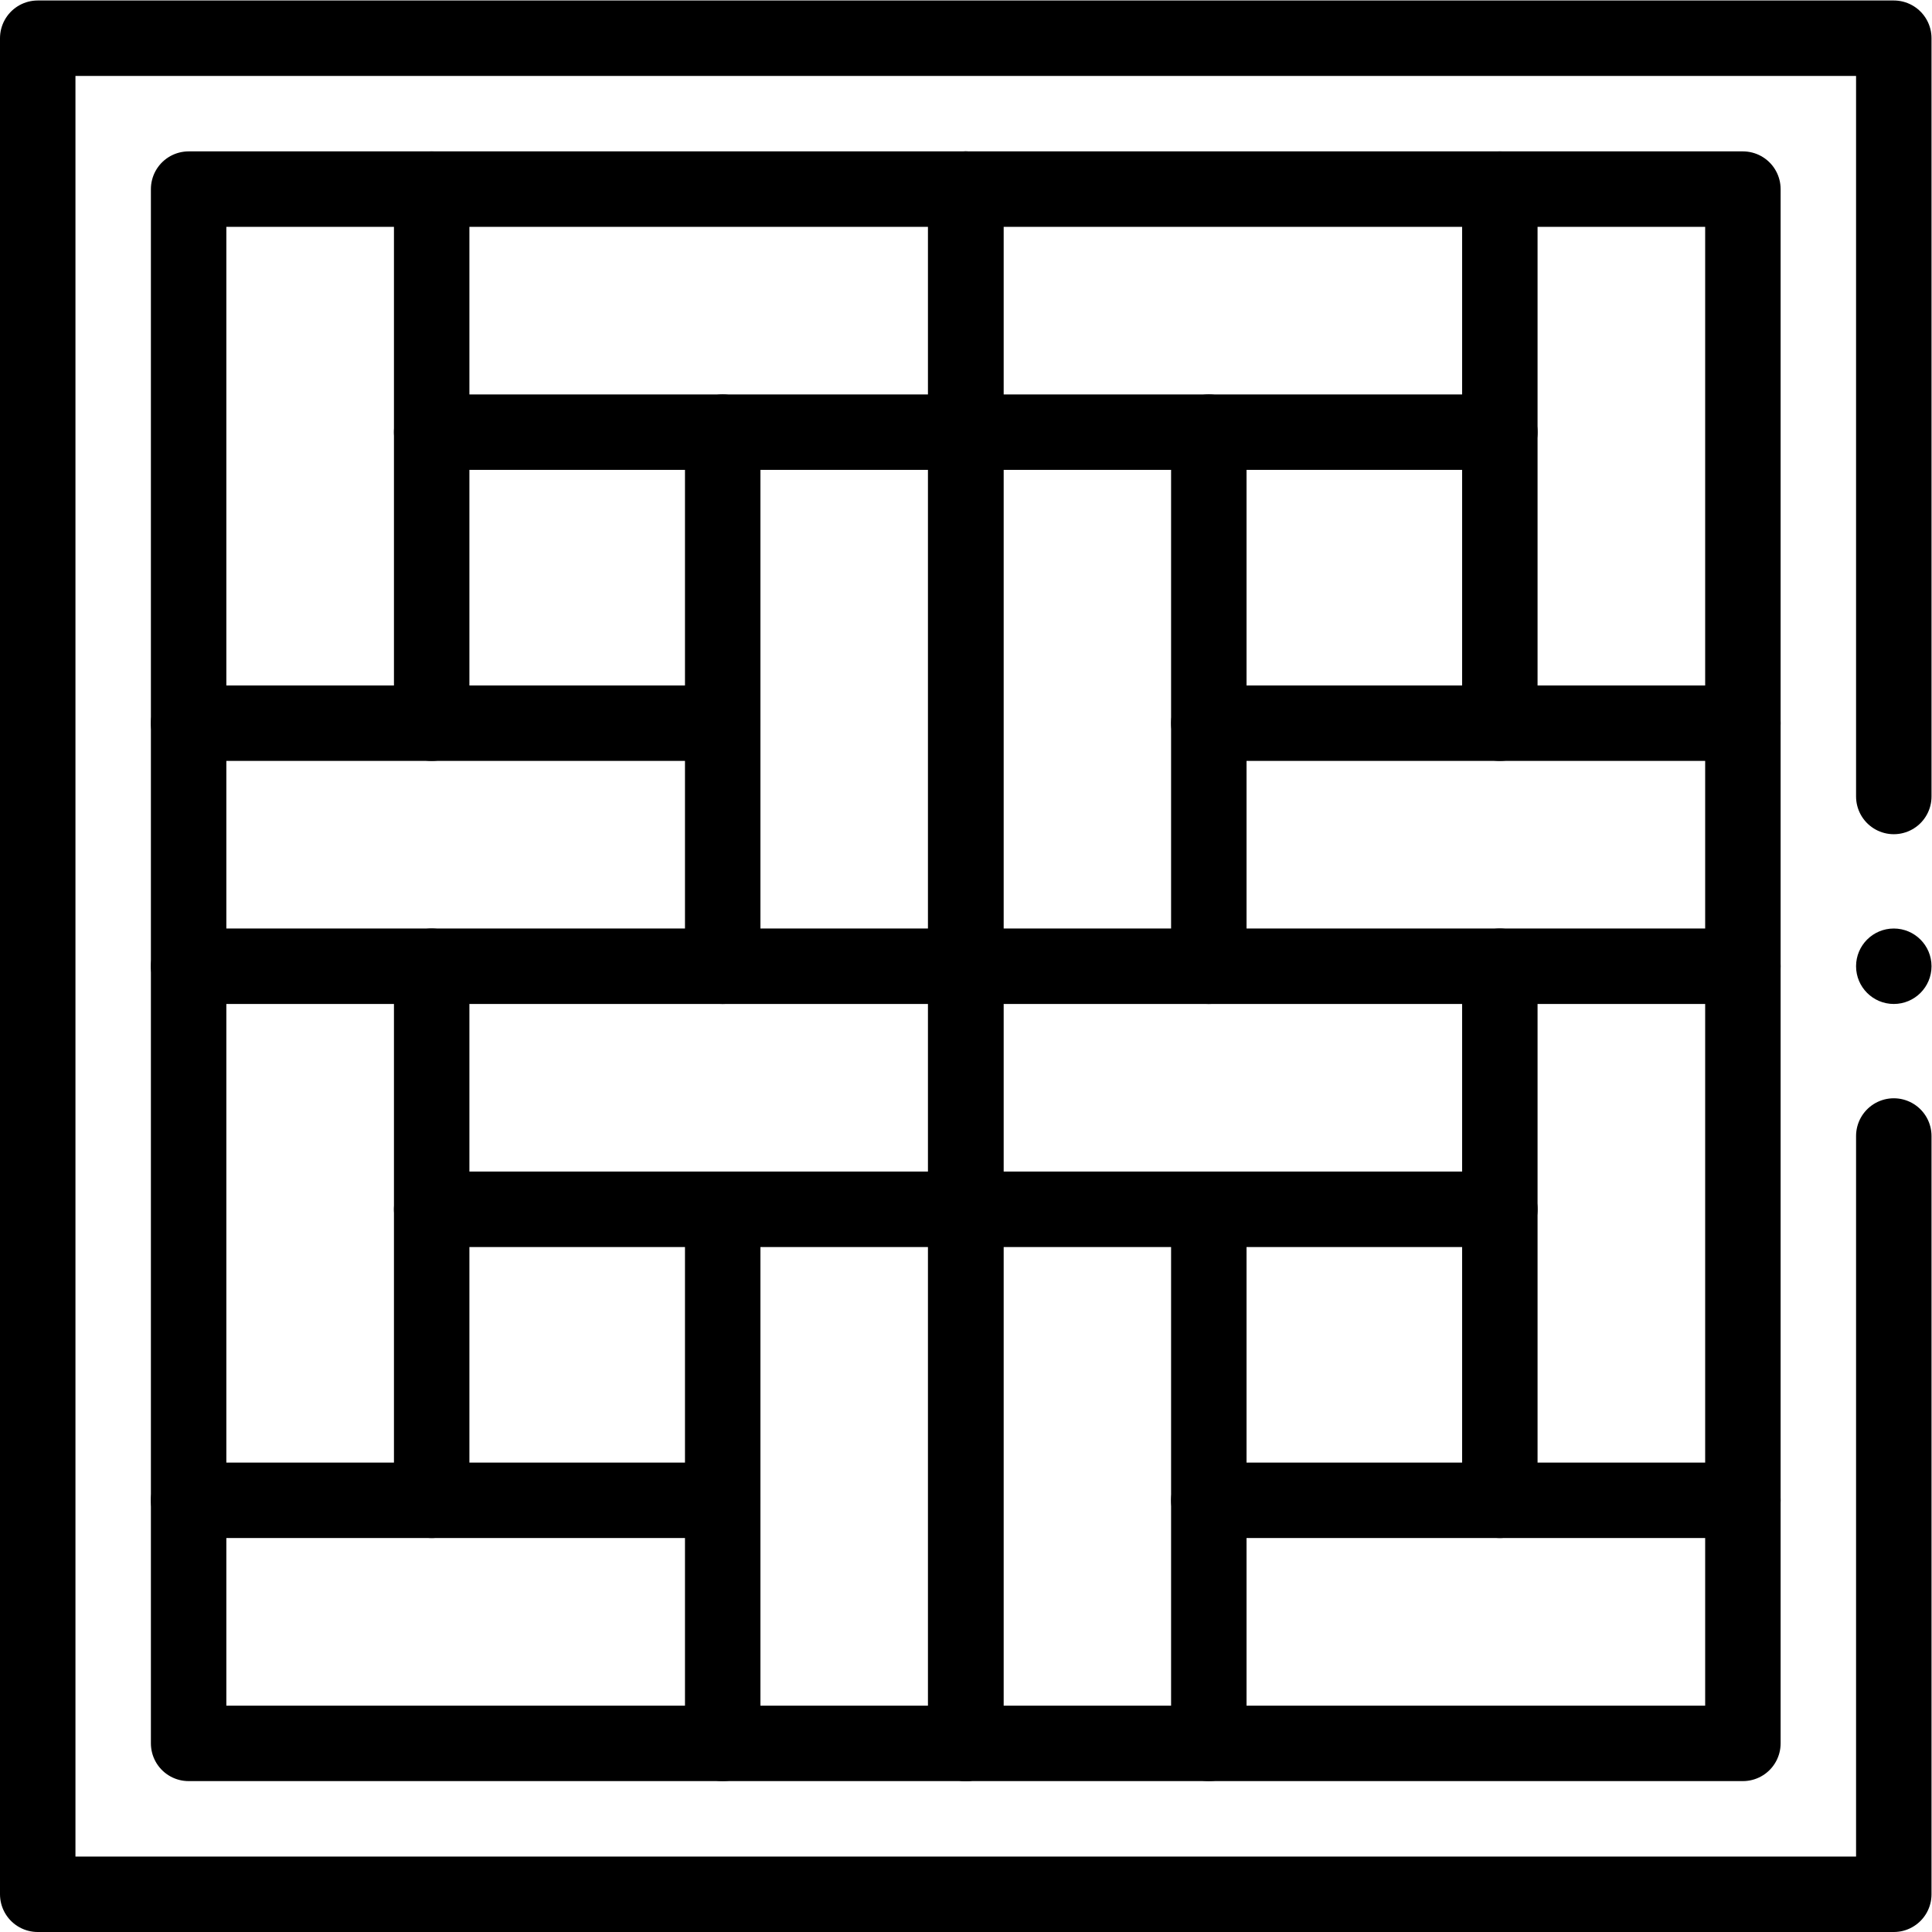
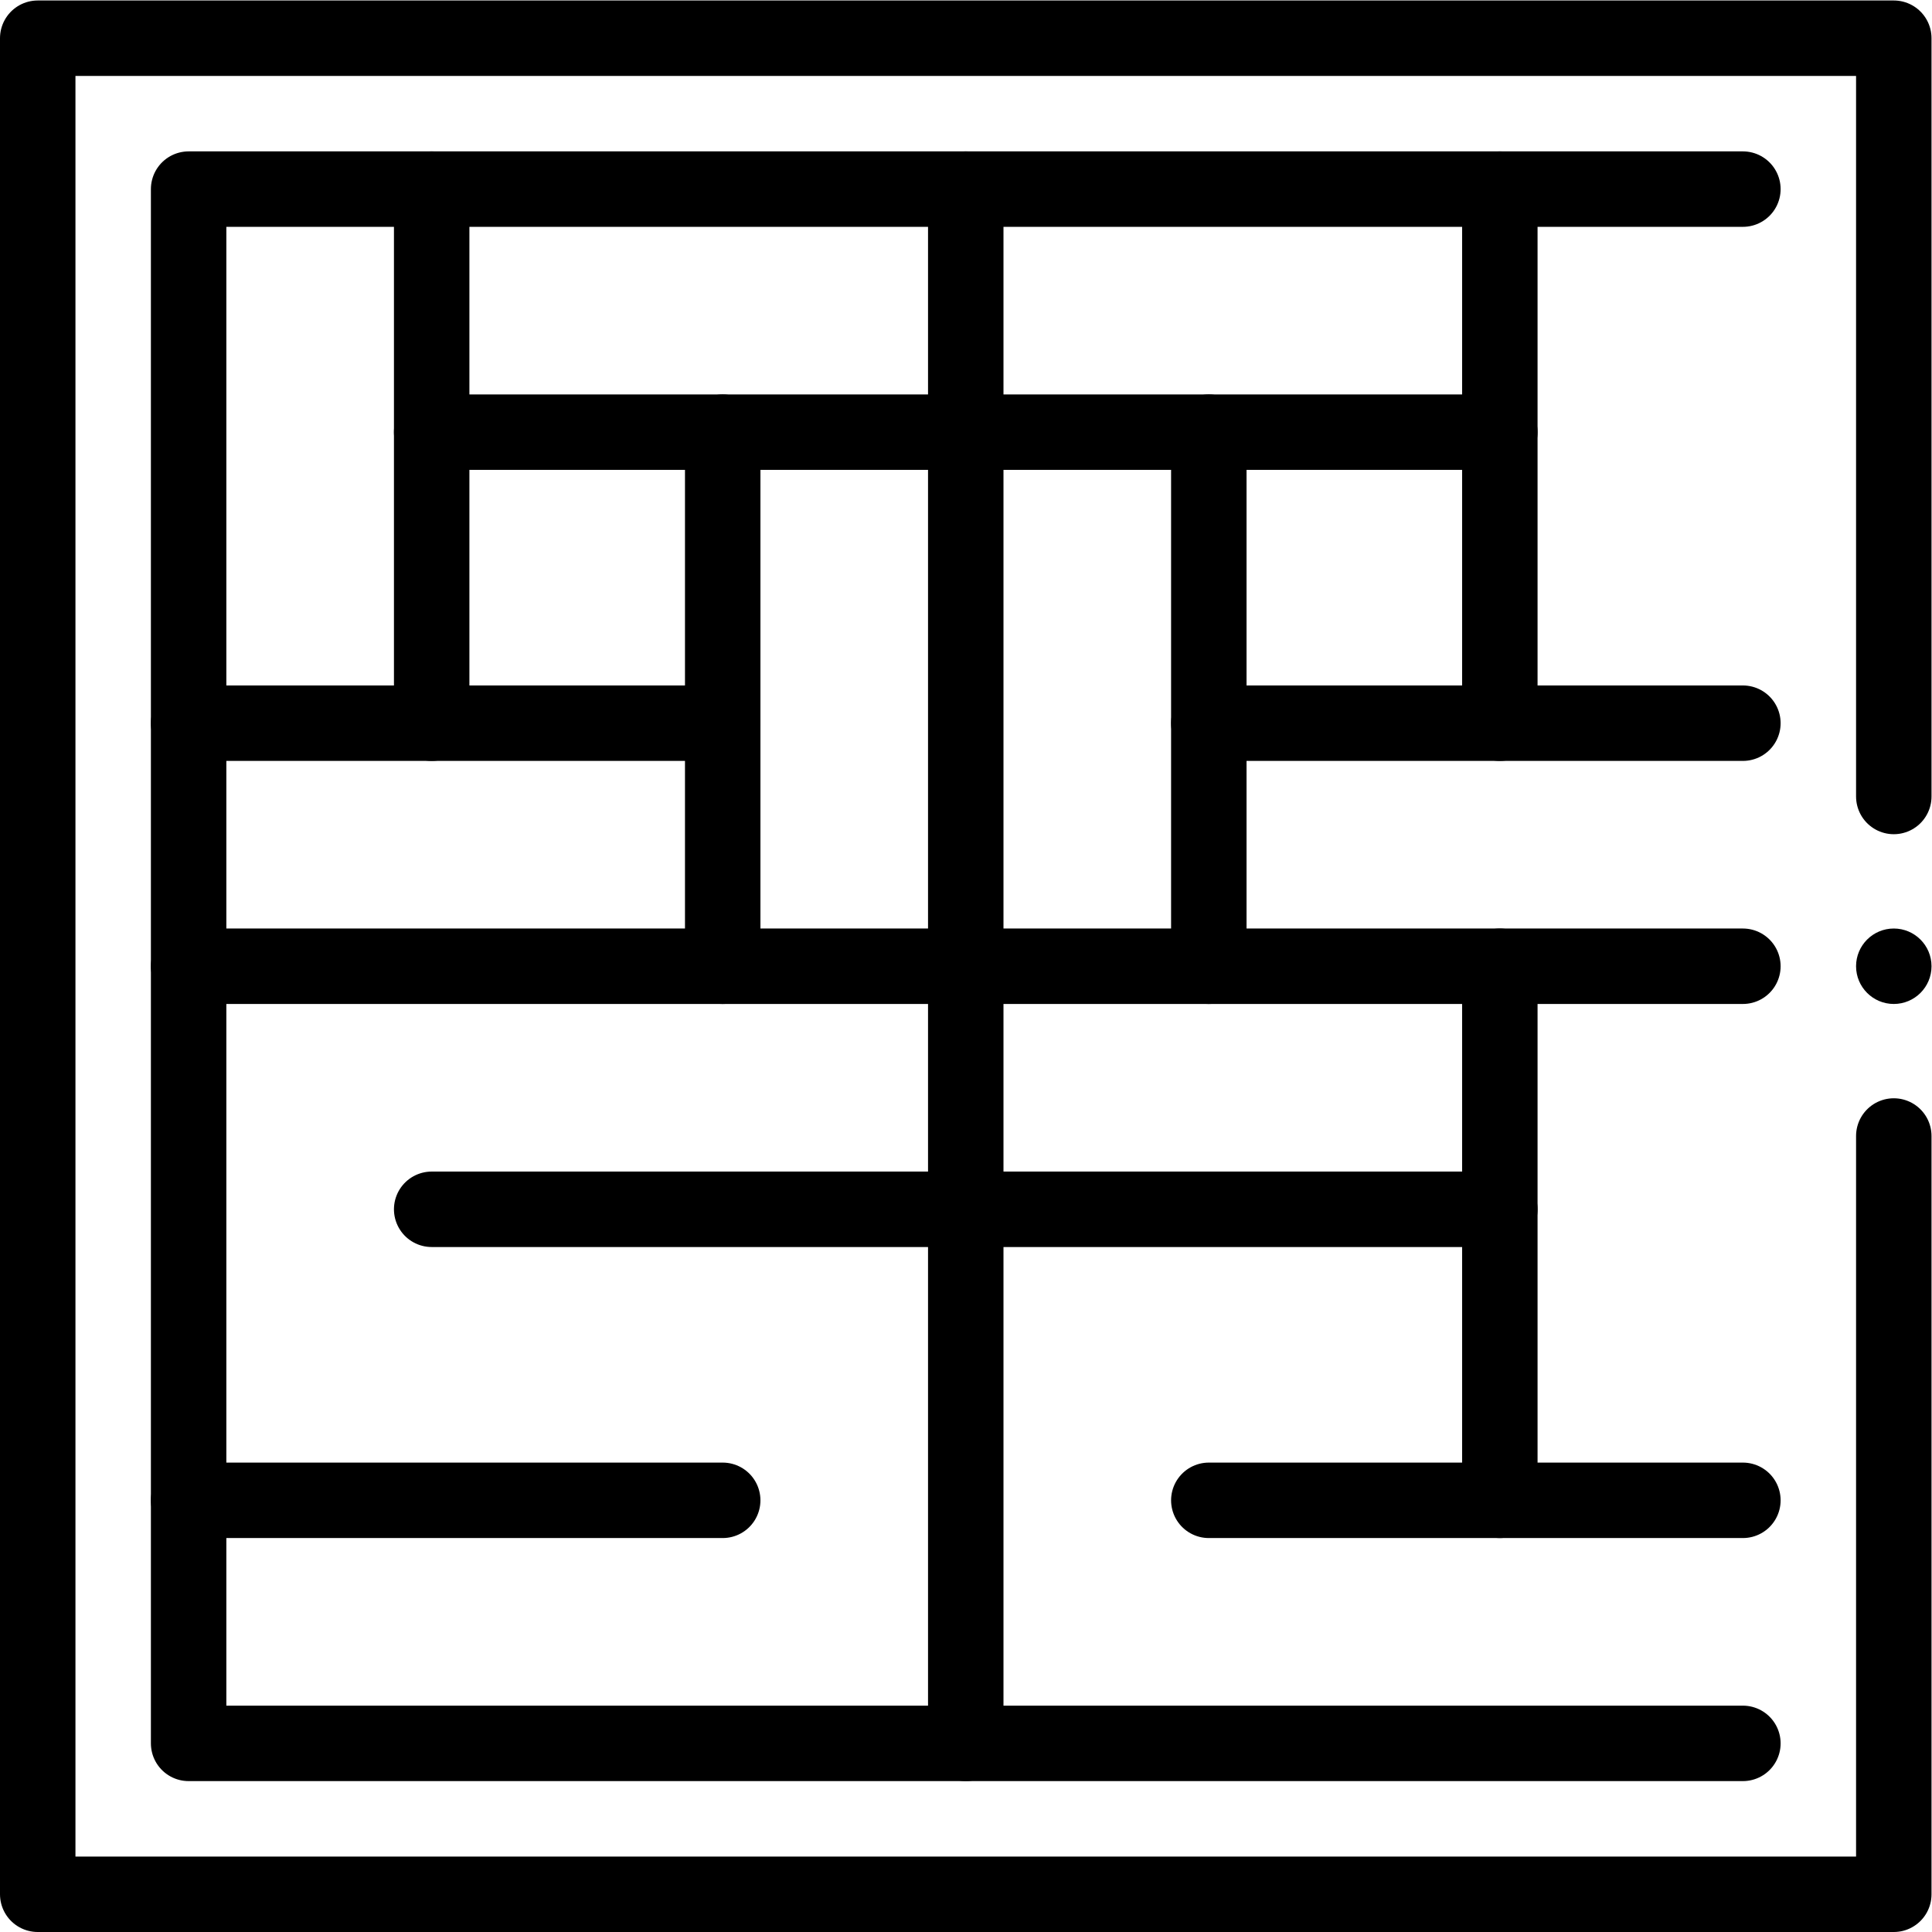
<svg xmlns="http://www.w3.org/2000/svg" version="1.1" id="svg759" xml:space="preserve" width="682.667" height="682.667" viewBox="0 0 682.667 682.667">
  <defs id="defs763">
    <clipPath clipPathUnits="userSpaceOnUse" id="clipPath773">
      <path d="M 0,512 H 512 V 0 H 0 Z" id="path771" />
    </clipPath>
  </defs>
  <g id="g765" transform="matrix(1.333,0,0,-1.333,0,682.667)">
    <g id="g767">
      <g id="g769" clip-path="url(#clipPath773)">
        <g id="g775" transform="translate(502,211)">
          <path d="M 0,0 V -201 H -492 V 291 H 0 V 90" style="fill:none;stroke:#000000;stroke-width:20;stroke-linecap:round;stroke-linejoin:round;stroke-miterlimit:10;stroke-dasharray:none;stroke-opacity:1" id="path777" />
        </g>
        <g id="g779" transform="translate(512,256)">
          <path d="m 0,0 c 0,-5.523 -4.478,-10 -10,-10 -5.522,0 -10,4.477 -10,10 0,5.523 4.478,10 10,10 C -4.478,10 0,5.523 0,0" style="fill:#000000;fill-opacity:1;fill-rule:nonzero;stroke:none" id="path781" />
        </g>
-         <path d="M 462,50 H 50 v 412 h 412 z" style="fill:none;stroke:#000000;stroke-width:20;stroke-linecap:round;stroke-linejoin:round;stroke-miterlimit:10;stroke-dasharray:none;stroke-opacity:1" id="path783" />
+         <path d="M 462,50 H 50 v 412 h 412 " style="fill:none;stroke:#000000;stroke-width:20;stroke-linecap:round;stroke-linejoin:round;stroke-miterlimit:10;stroke-dasharray:none;stroke-opacity:1" id="path783" />
        <g id="g785" transform="translate(114.428,462)">
          <path d="M 0,0 V -141.572" style="fill:none;stroke:#000000;stroke-width:20;stroke-linecap:round;stroke-linejoin:round;stroke-miterlimit:10;stroke-dasharray:none;stroke-opacity:1" id="path787" />
        </g>
        <g id="g789" transform="translate(50,320.428)">
          <path d="M 0,0 H 141.572" style="fill:none;stroke:#000000;stroke-width:20;stroke-linecap:round;stroke-linejoin:round;stroke-miterlimit:10;stroke-dasharray:none;stroke-opacity:1" id="path791" />
        </g>
        <g id="g793" transform="translate(114.428,397.572)">
          <path d="M 0,0 H 141.572" style="fill:none;stroke:#000000;stroke-width:20;stroke-linecap:round;stroke-linejoin:round;stroke-miterlimit:10;stroke-dasharray:none;stroke-opacity:1" id="path795" />
        </g>
        <g id="g797" transform="translate(256,462)">
          <path d="M 0,0 V -412" style="fill:none;stroke:#000000;stroke-width:20;stroke-linecap:round;stroke-linejoin:round;stroke-miterlimit:10;stroke-dasharray:none;stroke-opacity:1" id="path799" />
        </g>
        <g id="g801" transform="translate(50,256)">
          <path d="M 0,0 H 206" style="fill:none;stroke:#000000;stroke-width:20;stroke-linecap:round;stroke-linejoin:round;stroke-miterlimit:10;stroke-dasharray:none;stroke-opacity:1" id="path803" />
        </g>
        <g id="g805" transform="translate(191.572,397.572)">
          <path d="M 0,0 V -141.572" style="fill:none;stroke:#000000;stroke-width:20;stroke-linecap:round;stroke-linejoin:round;stroke-miterlimit:10;stroke-dasharray:none;stroke-opacity:1" id="path807" />
        </g>
        <g id="g809" transform="translate(114.428,256)">
-           <path d="M 0,0 V -141.572" style="fill:none;stroke:#000000;stroke-width:20;stroke-linecap:round;stroke-linejoin:round;stroke-miterlimit:10;stroke-dasharray:none;stroke-opacity:1" id="path811" />
-         </g>
+           </g>
        <g id="g813" transform="translate(50,114.428)">
          <path d="M 0,0 H 141.572" style="fill:none;stroke:#000000;stroke-width:20;stroke-linecap:round;stroke-linejoin:round;stroke-miterlimit:10;stroke-dasharray:none;stroke-opacity:1" id="path815" />
        </g>
        <g id="g817" transform="translate(256,191.572)">
          <path d="M 0,0 H -141.572" style="fill:none;stroke:#000000;stroke-width:20;stroke-linecap:round;stroke-linejoin:round;stroke-miterlimit:10;stroke-dasharray:none;stroke-opacity:1" id="path819" />
        </g>
        <g id="g821" transform="translate(191.572,191.572)">
-           <path d="M 0,0 V -141.572" style="fill:none;stroke:#000000;stroke-width:20;stroke-linecap:round;stroke-linejoin:round;stroke-miterlimit:10;stroke-dasharray:none;stroke-opacity:1" id="path823" />
-         </g>
+           </g>
        <g id="g825" transform="translate(397.572,462)">
          <path d="M 0,0 V -141.572" style="fill:none;stroke:#000000;stroke-width:20;stroke-linecap:round;stroke-linejoin:round;stroke-miterlimit:10;stroke-dasharray:none;stroke-opacity:1" id="path827" />
        </g>
        <g id="g829" transform="translate(462,320.428)">
          <path d="M 0,0 H -141.572" style="fill:none;stroke:#000000;stroke-width:20;stroke-linecap:round;stroke-linejoin:round;stroke-miterlimit:10;stroke-dasharray:none;stroke-opacity:1" id="path831" />
        </g>
        <g id="g833" transform="translate(397.572,397.572)">
          <path d="M 0,0 H -141.572" style="fill:none;stroke:#000000;stroke-width:20;stroke-linecap:round;stroke-linejoin:round;stroke-miterlimit:10;stroke-dasharray:none;stroke-opacity:1" id="path835" />
        </g>
        <g id="g837" transform="translate(256,462)">
-           <path d="M 0,0 V -412" style="fill:none;stroke:#000000;stroke-width:20;stroke-linecap:round;stroke-linejoin:round;stroke-miterlimit:10;stroke-dasharray:none;stroke-opacity:1" id="path839" />
-         </g>
+           </g>
        <g id="g841" transform="translate(462,256)">
          <path d="M 0,0 H -206" style="fill:none;stroke:#000000;stroke-width:20;stroke-linecap:round;stroke-linejoin:round;stroke-miterlimit:10;stroke-dasharray:none;stroke-opacity:1" id="path843" />
        </g>
        <g id="g845" transform="translate(320.428,397.572)">
          <path d="M 0,0 V -141.572" style="fill:none;stroke:#000000;stroke-width:20;stroke-linecap:round;stroke-linejoin:round;stroke-miterlimit:10;stroke-dasharray:none;stroke-opacity:1" id="path847" />
        </g>
        <g id="g849" transform="translate(397.572,256)">
          <path d="M 0,0 V -141.572" style="fill:none;stroke:#000000;stroke-width:20;stroke-linecap:round;stroke-linejoin:round;stroke-miterlimit:10;stroke-dasharray:none;stroke-opacity:1" id="path851" />
        </g>
        <g id="g853" transform="translate(462,114.428)">
          <path d="M 0,0 H -141.572" style="fill:none;stroke:#000000;stroke-width:20;stroke-linecap:round;stroke-linejoin:round;stroke-miterlimit:10;stroke-dasharray:none;stroke-opacity:1" id="path855" />
        </g>
        <g id="g857" transform="translate(256,191.572)">
          <path d="M 0,0 H 141.572" style="fill:none;stroke:#000000;stroke-width:20;stroke-linecap:round;stroke-linejoin:round;stroke-miterlimit:10;stroke-dasharray:none;stroke-opacity:1" id="path859" />
        </g>
        <g id="g861" transform="translate(320.428,191.572)">
-           <path d="M 0,0 V -141.572" style="fill:none;stroke:#000000;stroke-width:20;stroke-linecap:round;stroke-linejoin:round;stroke-miterlimit:10;stroke-dasharray:none;stroke-opacity:1" id="path863" />
-         </g>
+           </g>
      </g>
    </g>
  </g>
</svg>